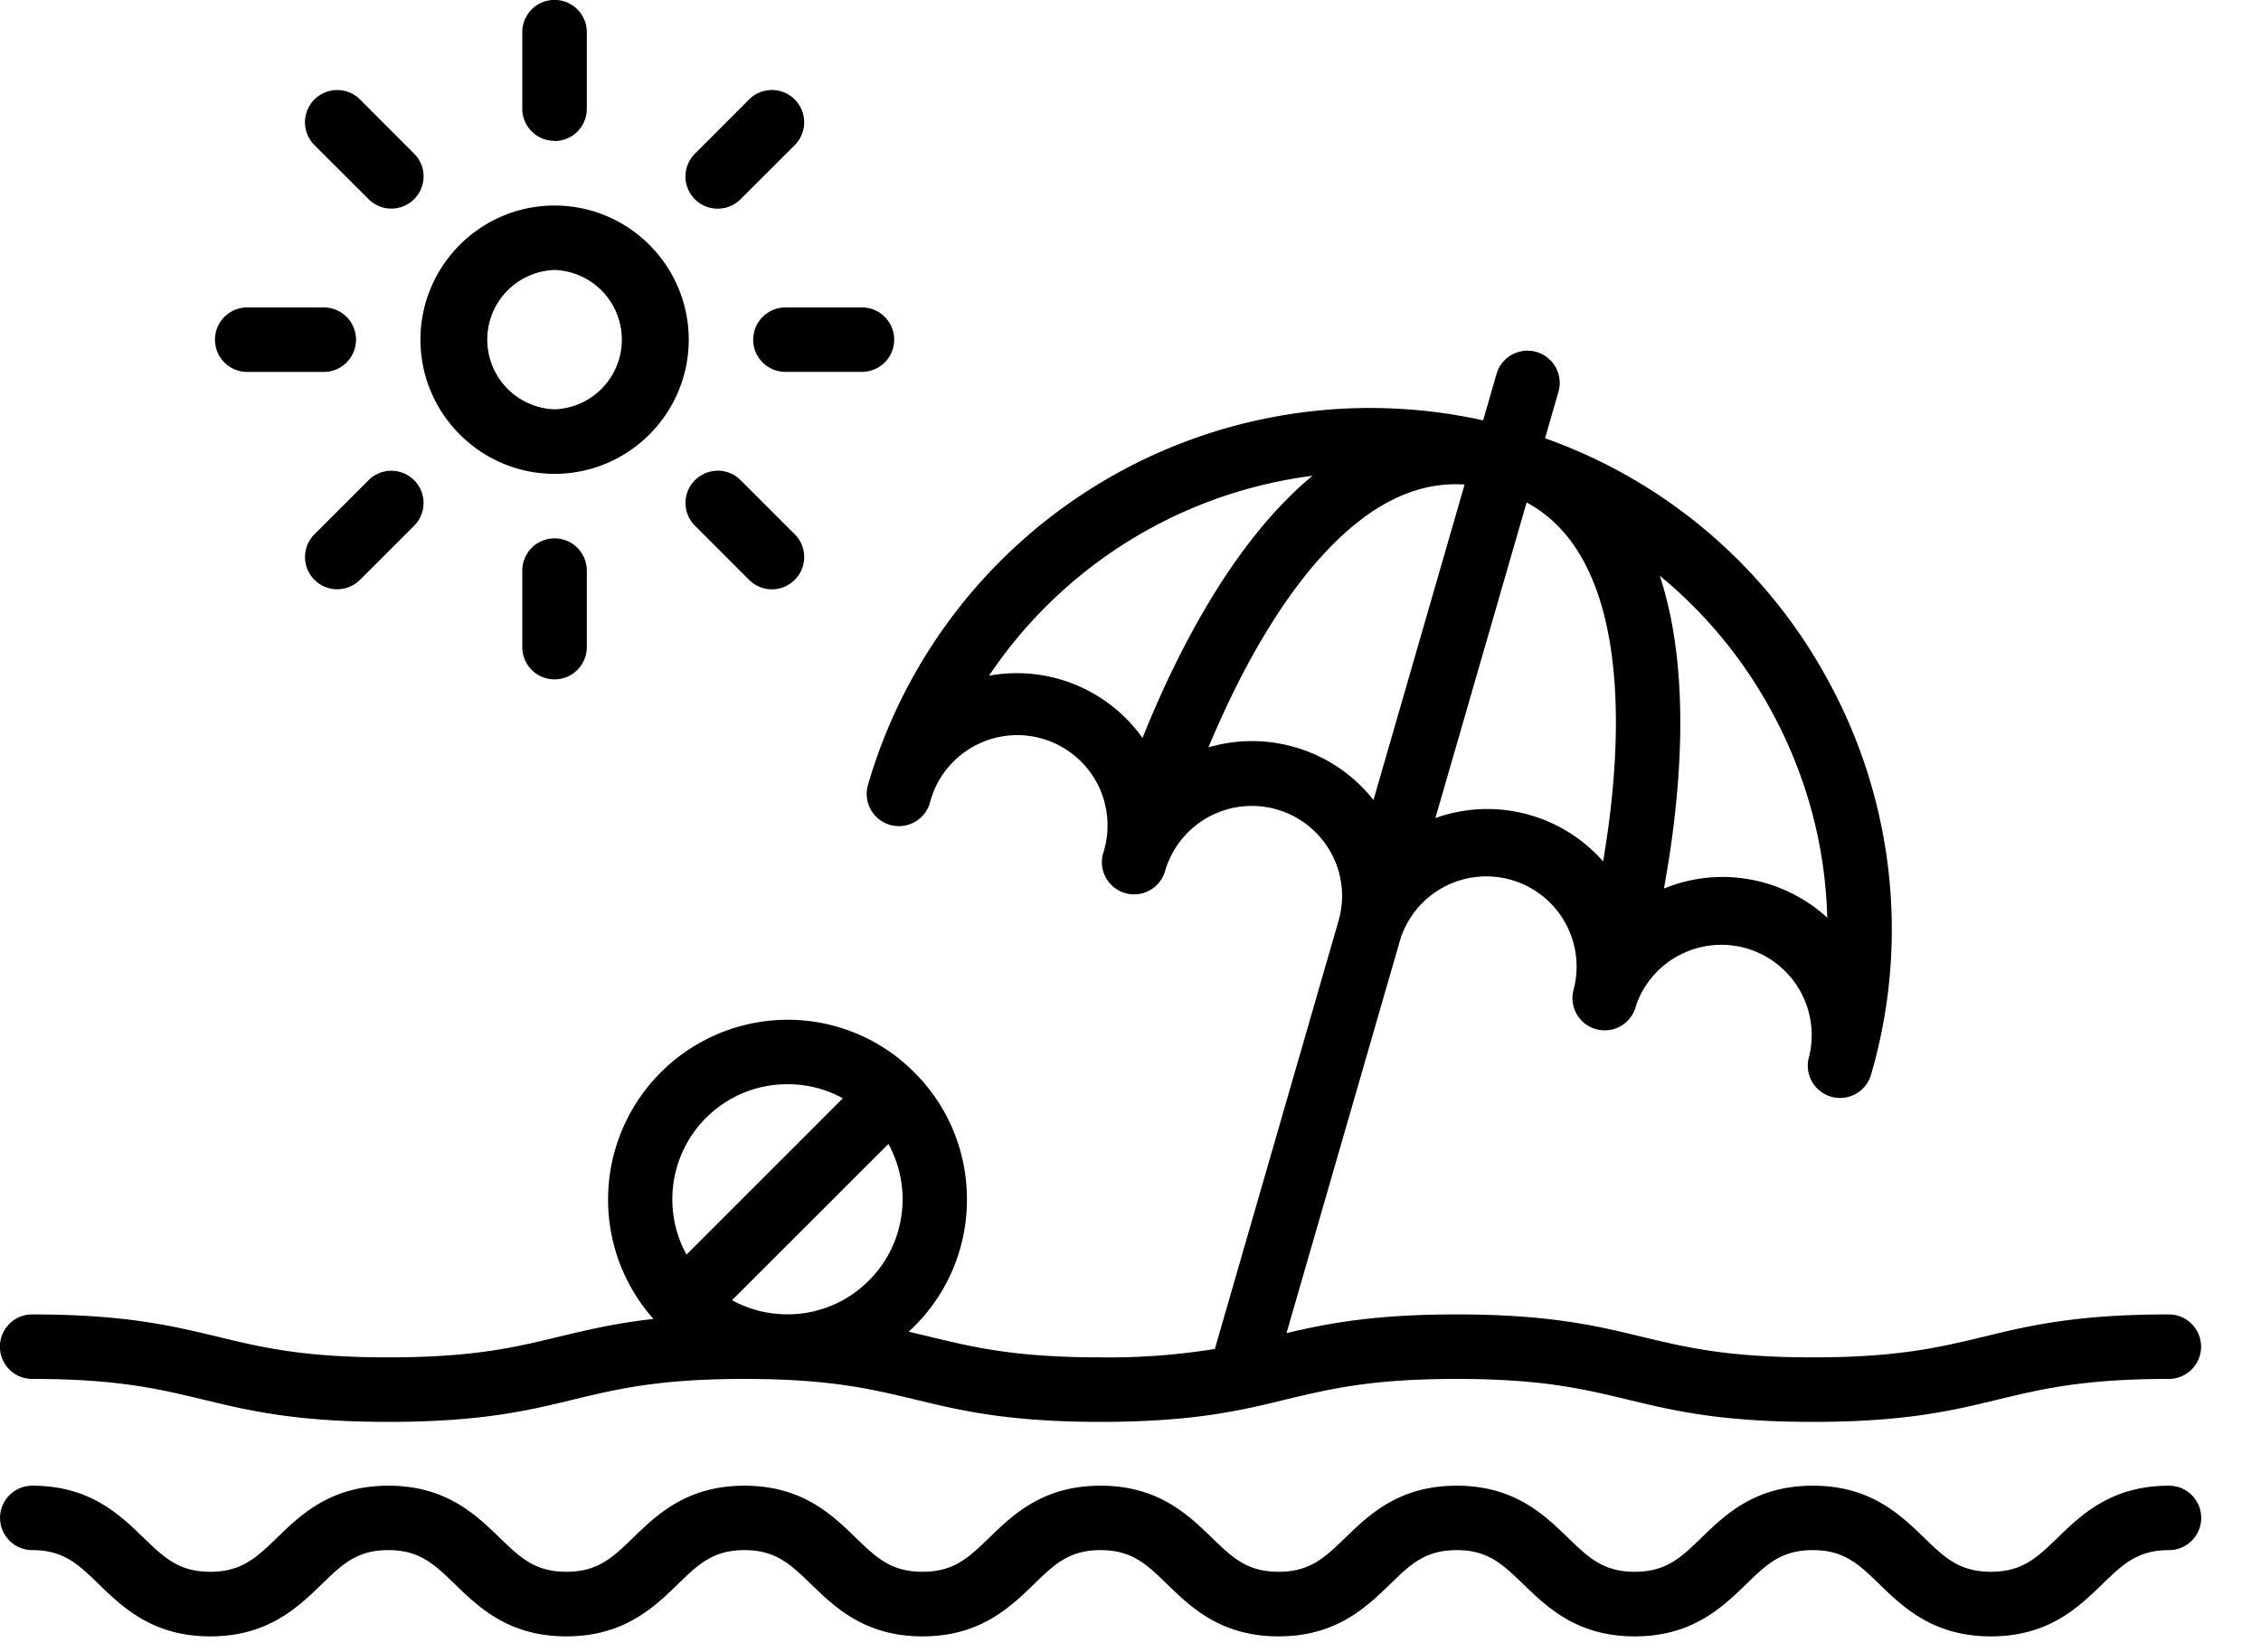
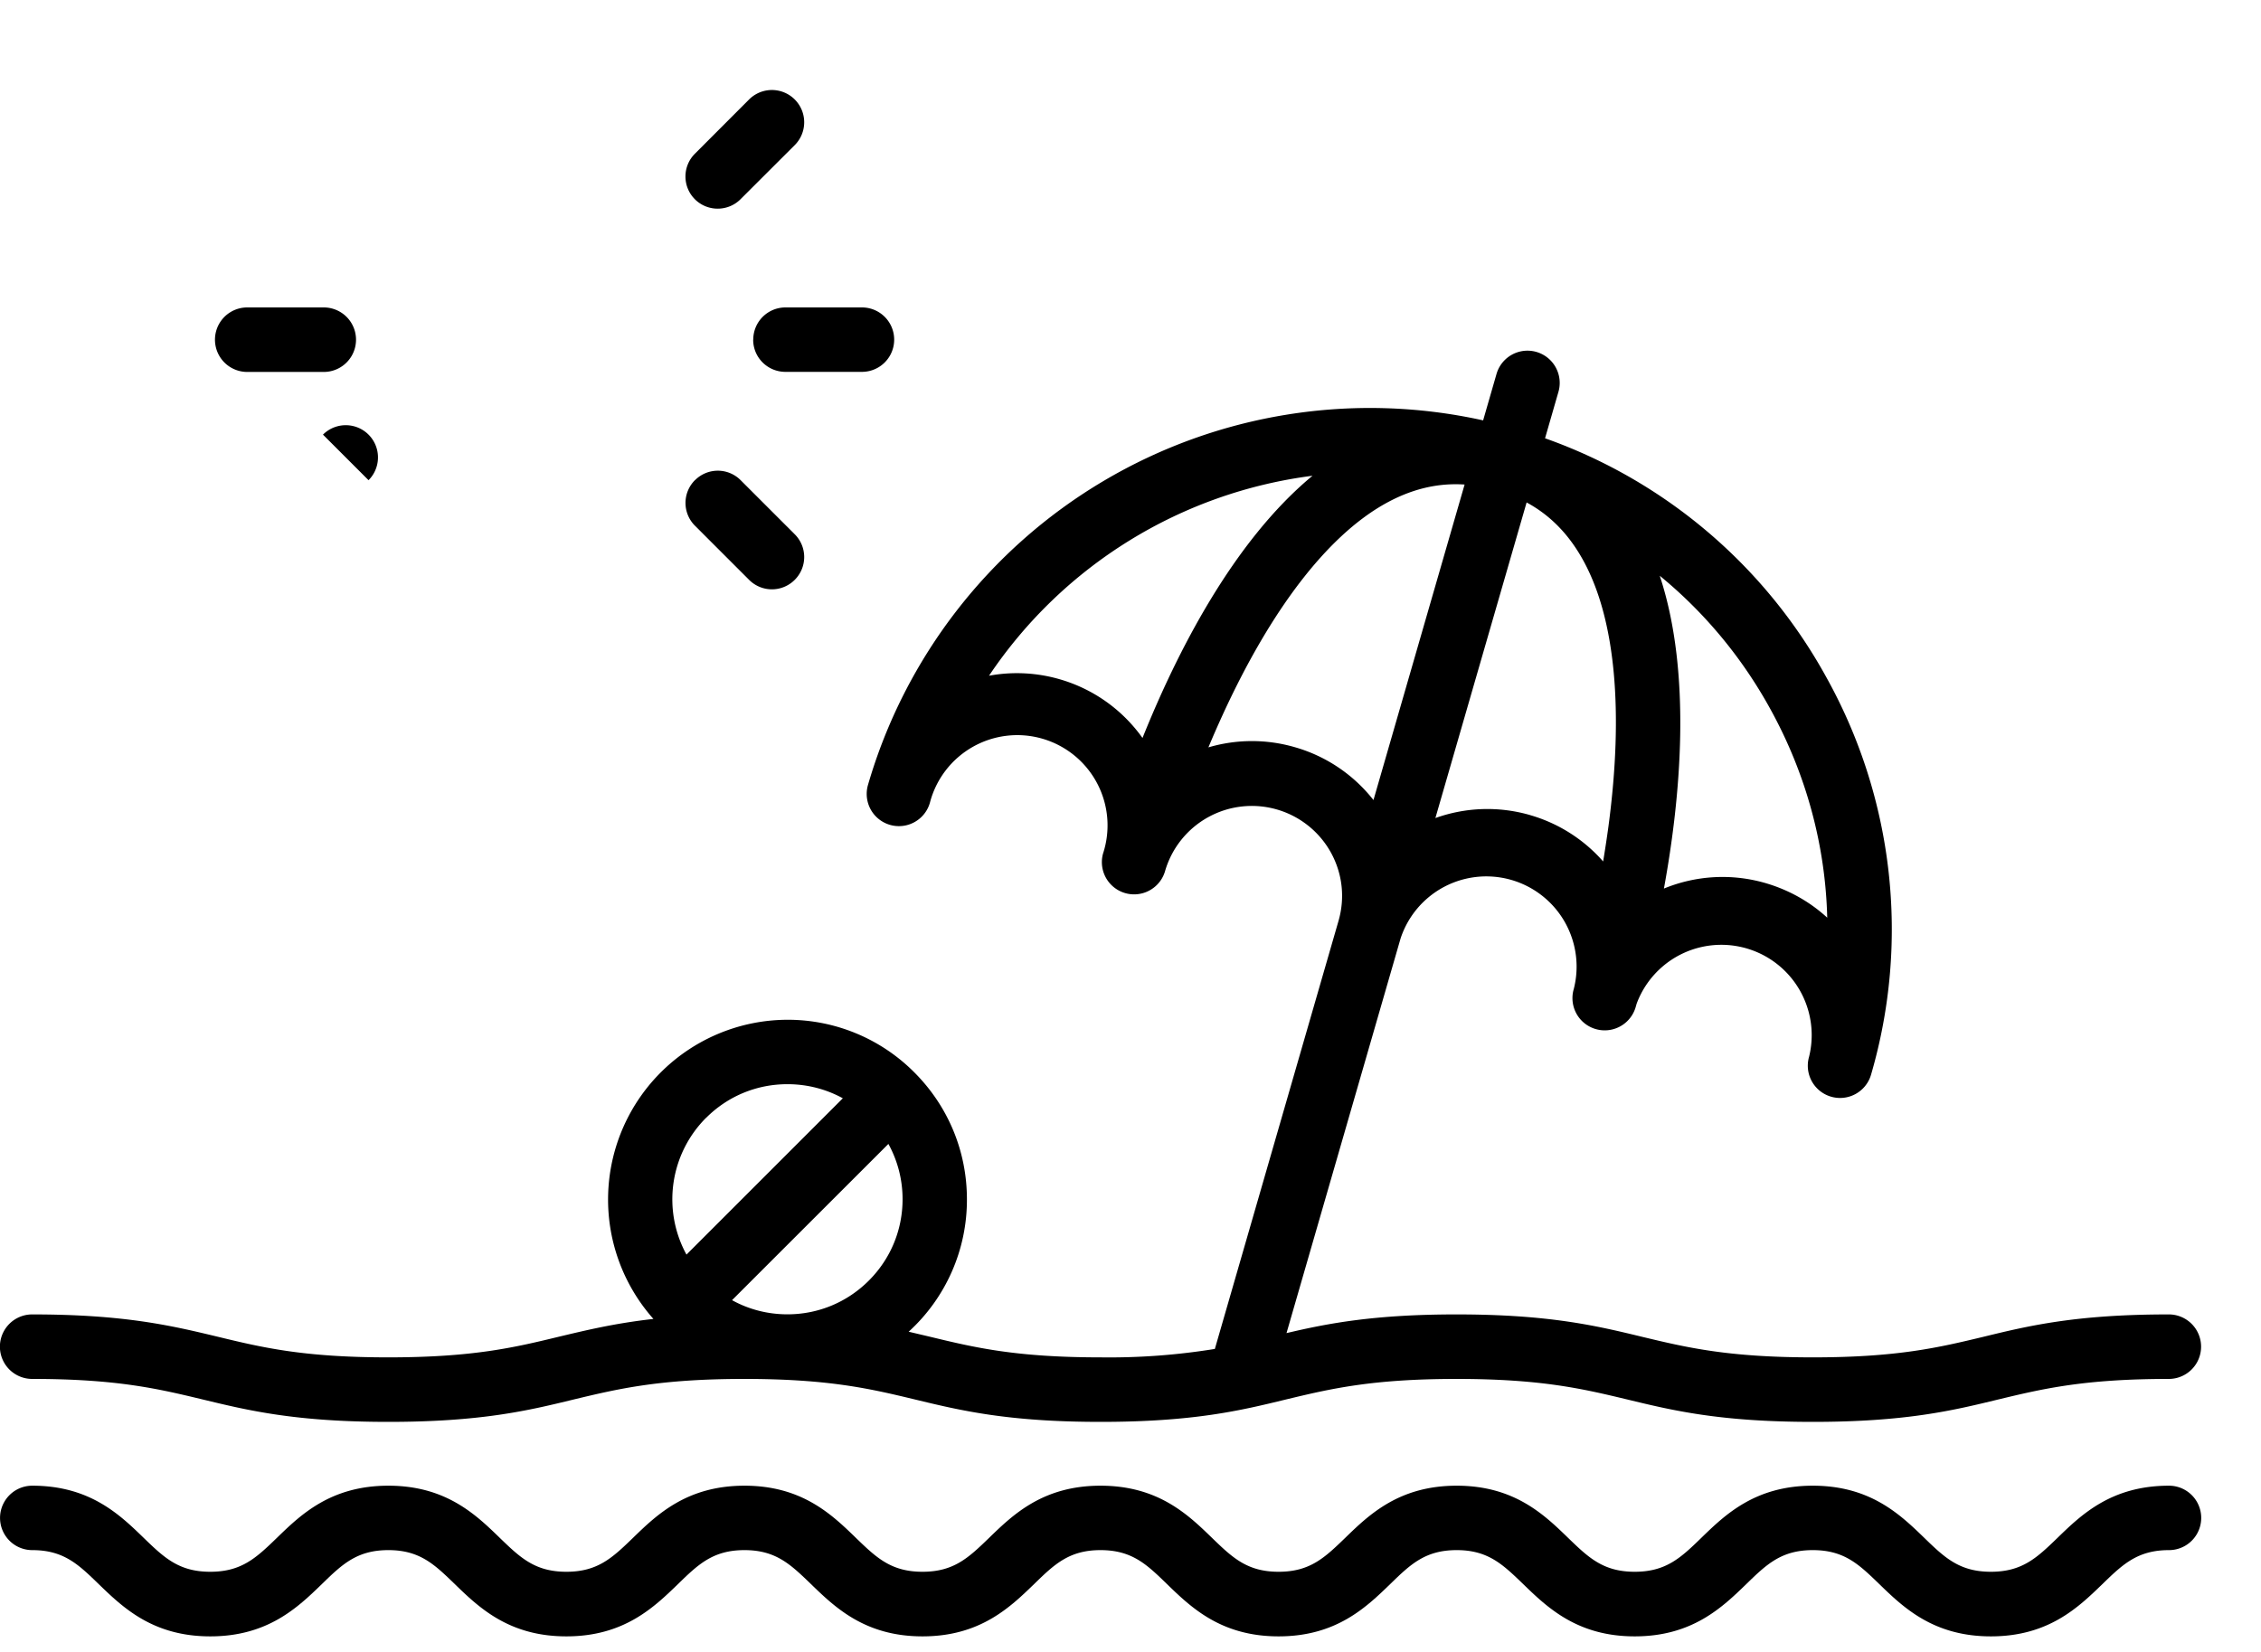
<svg xmlns="http://www.w3.org/2000/svg" width="26" height="19" viewBox="0 0 26 19">
  <g>
    <g>
      <g>
        <path d="M24.942 17.088c-.662 0-1.006.332-1.282.6-.235.227-.404.39-.766.39s-.532-.163-.766-.39c-.277-.268-.62-.6-1.282-.6s-1.006.332-1.282.6c-.234.227-.404.39-.766.39s-.531-.163-.766-.39c-.276-.268-.62-.6-1.281-.6-.662 0-1.006.332-1.282.6-.235.227-.404.39-.766.39s-.531-.163-.766-.39c-.276-.268-.62-.6-1.282-.6-.661 0-1.005.332-1.281.6-.235.227-.404.39-.766.39s-.531-.163-.766-.39c-.276-.268-.62-.6-1.281-.6-.662 0-1.006.332-1.282.6-.235.227-.404.39-.766.39s-.531-.163-.766-.39c-.276-.268-.62-.6-1.281-.6-.662 0-1.006.332-1.282.6-.235.227-.404.39-.766.39s-.531-.163-.766-.39c-.276-.268-.62-.6-1.281-.6a.37.37 0 0 0 0 .741c.361 0 .531.164.765.392.277.267.62.6 1.282.6s1.006-.333 1.282-.6c.234-.228.404-.392.766-.392.361 0 .53.164.765.392.276.267.62.6 1.282.6s1.006-.333 1.282-.6c.234-.228.404-.392.766-.392.361 0 .53.164.766.392.276.267.62.6 1.281.6.662 0 1.006-.333 1.282-.6.234-.228.404-.392.765-.392.362 0 .532.164.766.392.276.267.62.6 1.282.6s1.006-.333 1.282-.6c.234-.228.404-.392.766-.392.361 0 .53.164.766.392.276.267.62.6 1.281.6.662 0 1.006-.333 1.282-.6.234-.228.404-.392.766-.392s.531.164.766.392c.276.267.62.6 1.282.6s1.005-.333 1.281-.6c.235-.228.405-.392.767-.392a.37.37 0 1 0 0-.741z" />
      </g>
      <g>
        <path d="M8.12 12.857c.25-.25.582-.387.935-.387.226 0 .444.056.637.162L7.894 14.43a1.326 1.326 0 0 1 .225-1.573zm2.096.3c.106.193.163.41.163.636 0 .354-.138.686-.388.936s-.582.388-.936.388c-.226 0-.444-.056-.637-.163zm4.674-4.563a1.768 1.768 0 0 0-.994.002c.05-.12.104-.243.161-.368.556-1.214 1.2-2.054 1.861-2.429.304-.172.609-.247.924-.226l-1.048 3.629a1.766 1.766 0 0 0-.904-.608zm-2.706-.782a1.768 1.768 0 0 0-.811-.04 5.288 5.288 0 0 1 3.72-2.3c-.915.757-1.563 2.04-1.955 3.016a1.77 1.77 0 0 0-.954-.676zm8.172.34c.414.75.635 1.57.656 2.403-.2-.184-.442-.32-.71-.398a1.77 1.77 0 0 0-1.168.063c.19-1.037.325-2.47-.048-3.598.51.418.942.934 1.27 1.53zm-2.76 1.223a1.77 1.77 0 0 0-1.09.034l1.049-3.63c.277.15.495.376.66.683.36.668.457 1.717.282 3.036-.019.14-.04.277-.062.41a1.769 1.769 0 0 0-.84-.533zM.37 15.86c.98 0 1.456.115 1.96.236.525.127 1.067.258 2.135.258 1.068 0 1.61-.13 2.134-.258.505-.121.981-.236 1.96-.236.98 0 1.457.115 1.961.236.525.127 1.067.258 2.135.258 1.068 0 1.61-.13 2.134-.258.505-.121.981-.236 1.96-.236.98 0 1.457.115 1.962.236.524.127 1.066.258 2.134.258 1.068 0 1.61-.13 2.135-.258.504-.121.98-.236 1.96-.236a.37.37 0 1 0 0-.742c-1.067 0-1.61.13-2.134.258-.505.121-.981.236-1.96.236-.98 0-1.457-.115-1.961-.236-.525-.127-1.067-.258-2.135-.258-.947 0-1.481.103-1.956.215l1.312-4.54a1.038 1.038 0 0 1 1.992.58.37.37 0 0 0 .71.214l.012-.042a1.039 1.039 0 0 1 1.983.61.37.37 0 0 0 .713.205 5.964 5.964 0 0 0-.512-4.566 5.96 5.96 0 0 0-3.237-2.753l.154-.534a.37.37 0 0 0-.712-.206l-.154.534a6.011 6.011 0 0 0-7.074 4.194.37.37 0 0 0 .712.205 1.038 1.038 0 1 1 1.991.584.37.37 0 0 0 .715.196 1.039 1.039 0 0 1 1.904-.211c.134.242.166.522.089.789l-1.422 4.923a7.583 7.583 0 0 1-1.315.097c-.98 0-1.456-.115-1.96-.237l-.246-.058a2.052 2.052 0 0 0 .67-1.523c0-.551-.215-1.07-.605-1.46a2.052 2.052 0 0 0-1.46-.605 2.068 2.068 0 0 0-1.54 3.441c-.445.05-.77.129-1.089.205-.504.122-.98.237-1.96.237s-1.456-.115-1.96-.237c-.525-.126-1.067-.257-2.135-.257a.37.37 0 0 0 0 .742z" />
      </g>
      <g>
-         <path d="M6.377 3.105a.802.802 0 0 1 0 1.603.802.802 0 0 1 0-1.603zm0 2.345c.85 0 1.543-.692 1.543-1.543s-.692-1.543-1.543-1.543c-.85 0-1.542.692-1.542 1.543 0 .85.692 1.543 1.542 1.543z" />
-       </g>
+         </g>
      <g>
-         <path d="M6.006 6.563v.88a.37.37 0 1 0 .742 0v-.88a.37.37 0 0 0-.742 0z" />
-       </g>
+         </g>
      <g>
-         <path d="M6.377 1.622a.37.37 0 0 0 .371-.371V.37a.37.37 0 0 0-.742 0v.88c0 .205.166.37.371.37z" />
-       </g>
+         </g>
      <g>
        <path d="M2.843 4.278h.88a.37.37 0 0 0 0-.742h-.88a.37.37 0 0 0 0 .742z" />
      </g>
      <g>
        <path d="M8.661 3.907c0 .205.166.37.371.37h.88a.37.37 0 1 0 0-.741h-.88a.37.37 0 0 0-.37.37z" />
      </g>
      <g>
-         <path d="M4.238 5.523l-.622.622a.37.37 0 0 0 .524.524l.622-.622a.37.37 0 1 0-.524-.524z" />
+         <path d="M4.238 5.523l-.622.622l.622-.622a.37.37 0 1 0-.524-.524z" />
      </g>
      <g>
        <path d="M8.254 2.4a.37.37 0 0 0 .263-.11l.622-.621a.37.37 0 1 0-.525-.525l-.622.623a.37.37 0 0 0 .262.633z" />
      </g>
      <g>
-         <path d="M4.238 2.29a.37.37 0 0 0 .524.001.37.37 0 0 0 0-.524l-.622-.623a.37.37 0 1 0-.524.525z" />
-       </g>
+         </g>
      <g>
        <path d="M7.992 5.522a.37.37 0 0 0 0 .525l.622.622a.37.37 0 0 0 .525 0 .37.37 0 0 0 0-.524l-.622-.622a.37.37 0 0 0-.525 0z" />
      </g>
    </g>
  </g>
</svg>